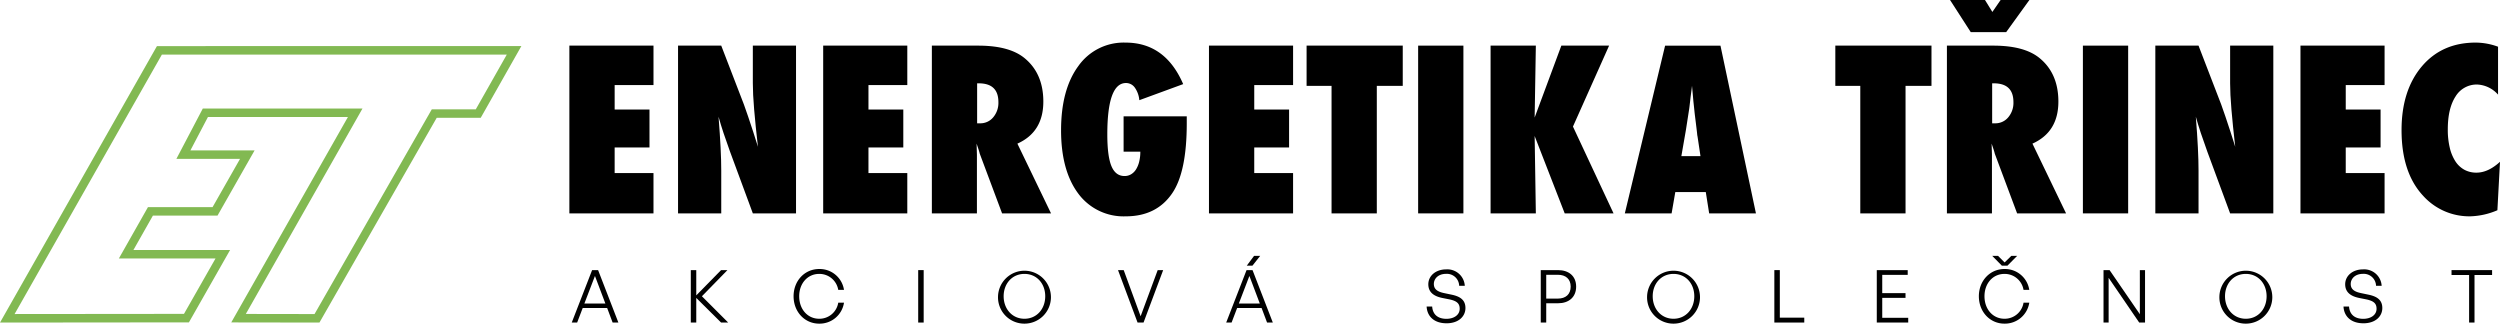
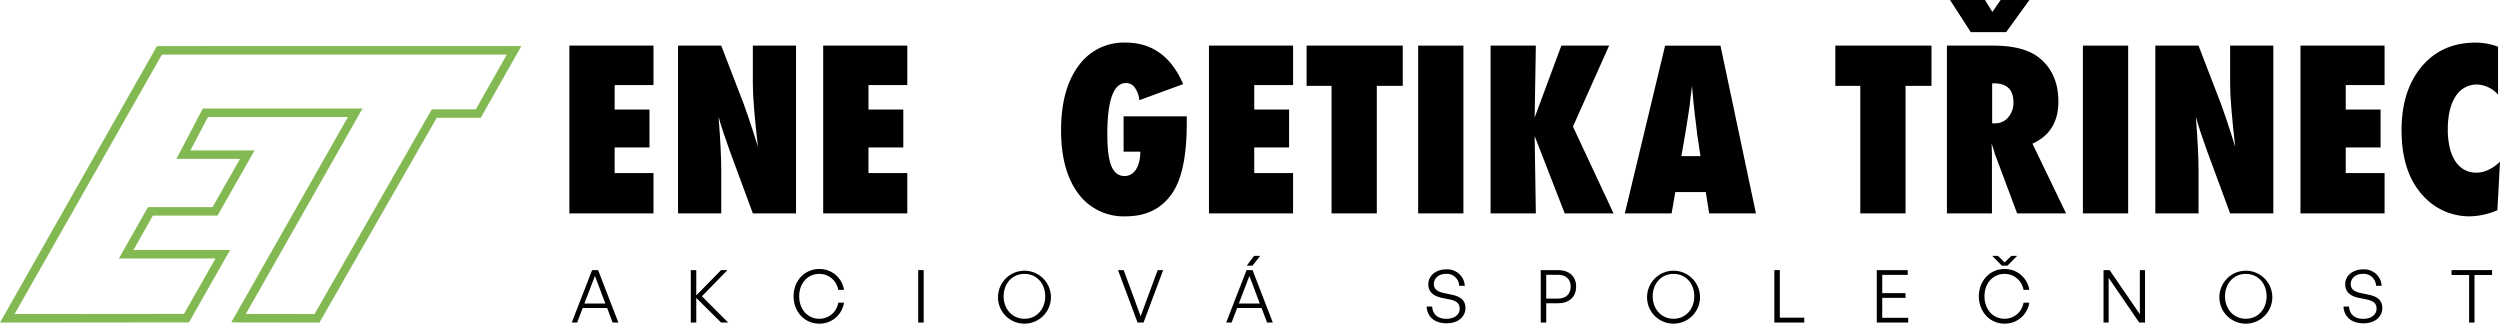
<svg xmlns="http://www.w3.org/2000/svg" viewBox="0 0 695.207 90">
  <path fill="#82b952" d="M45.016 15.182h95.915l-8.622 15.219h-12.232l-.677 1.181-31.933 55.753-19.107-.03L98.808 33.7l2-3.528H56.4l-.663 1.263-4.873 9.284-1.816 3.463h17.7l-7.635 13.414H41.144l-.678 1.2-5.413 9.555-2 3.527h26.878l-8.769 15.404-47.106.046Zm-1.373-2.362L0 89.699l52.534-.052 11.455-20.133H37.105l5.414-9.556h17.966l10.321-18.142H52.953l4.873-9.284h38.931L64.307 89.66l24.525.039 32.612-56.941h12.239l11.3-19.942Z" data-name="Path 224" />
  <path d="M158.332 59.34V12.689h23.391v10.968h-10.8v6.8h9.688V41h-9.688v7.131h10.8V59.34Z" data-name="Path 225" />
  <path d="M188.552 59.339v-46.65h12.012l6.308 16.376q.513 1.45 1.162 3.323t1.434 4.321l1.3 4.109q-.694-6.073-1.056-10.394t-.362-7.252V12.689h12.012v46.65h-12.01l-6.338-17.161q-1-2.749-1.8-5.151t-1.4-4.578q.391 4.925.573 8.581t.181 6.406v11.9Z" data-name="Path 226" />
  <path d="M228.913 59.34V12.689h23.391v10.968h-10.8v6.8h9.688V41h-9.688v7.131h10.8V59.34Z" data-name="Path 227" />
-   <path d="M292.276 59.339h-13.612l-6.214-16.615q-.091-.422-.317-1.118t-.558-1.662l.09 3.082v16.313h-12.529v-46.65h12.888q8.511 0 12.737 3.354 5.371 4.291 5.372 12.207 0 8.46-7.214 11.693Zm-20.554-25.047h.845a4.607 4.607 0 0 0 3.622-1.662 6.2 6.2 0 0 0 1.449-4.23q0-5.227-5.463-5.227h-.453Z" data-name="Path 228" />
  <path d="M312.451 32.359h17.566v1.934q0 13.475-4.014 19.4-4.377 6.466-12.948 6.466a15.66 15.66 0 0 1-13.22-6.345q-4.77-6.405-4.769-17.584 0-11.331 4.8-17.857a15.419 15.419 0 0 1 13.129-6.526q11.047 0 16.027 11.541l-12.194 4.472a7.1 7.1 0 0 0-1.252-3.49 2.984 2.984 0 0 0-2.46-1.284q-5.192 0-5.191 14.291 0 6.073 1.148 8.823t3.652 2.75a3.48 3.48 0 0 0 1.811-.484 4.11 4.11 0 0 0 1.373-1.359 7.26 7.26 0 0 0 .876-2.13 11.43 11.43 0 0 0 .317-2.794h-4.648Z" data-name="Path 229" />
  <path d="M336.193 59.34V12.689h23.391v10.968h-10.8v6.8h9.688V41h-9.688v7.131h10.8V59.34Z" data-name="Path 230" />
  <path d="M382.868 59.34h-12.586V23.869h-6.942v-11.18h26.741v11.18h-7.214Z" data-name="Path 231" />
  <path d="M394.362 12.689h12.586v46.65h-12.586z" data-name="Rectangle 155" />
  <path d="M448.702 59.34h-13.583l-8.36-21.516.332 21.512h-12.586V12.689h12.586l-.332 20 7.425-20h13.28l-10.051 22.51Z" data-name="Path 232" />
  <path d="M488.297 59.34h-13.008l-.936-5.922h-8.481l-1.027 5.922h-13.008l11.2-46.65h15.394Zm-15.423-15.923-.815-5.439a5.3 5.3 0 0 1-.12-.816q-.061-.664-.634-5.257-.062-.513-.151-1.4t-.242-2.251l-.393-4.411q-.061.634-.166 1.42t-.226 1.722q-.212 1.874-.3 2.6t-.121.876l-.875 5.65-1.272 7.306Z" data-name="Path 233" />
  <path d="M529.9 59.34h-12.586V23.869h-6.942v-11.18h26.741v11.18h-7.214Z" data-name="Path 234" />
  <path d="M574.539 59.34h-13.612l-6.214-16.618q-.092-.422-.317-1.118t-.558-1.662l.09 3.082V59.34h-12.525V12.689h12.888q8.511 0 12.737 3.354 5.371 4.291 5.372 12.207 0 8.46-7.214 11.693ZM542.275-.001h9.718l2.053 3.323 2.293-3.323h8l-6.459 8.943h-9.84Zm11.71 34.292h.845a4.606 4.606 0 0 0 3.622-1.662 6.2 6.2 0 0 0 1.449-4.23q0-5.227-5.463-5.227h-.453Z" data-name="Path 235" />
  <path d="M579.217 12.689h12.586v46.65h-12.586z" data-name="Rectangle 156" />
  <path d="M599.361 59.339v-46.65h12.012l6.308 16.376q.513 1.45 1.162 3.323t1.434 4.321l1.3 4.109q-.694-6.073-1.056-10.394t-.362-7.252V12.689h12.012v46.65h-12.012l-6.338-17.161q-1-2.749-1.8-5.151t-1.4-4.578q.391 4.925.573 8.581t.181 6.406v11.9Z" data-name="Path 236" />
  <path d="M639.72 59.34V12.689h23.391v10.968h-10.8v6.8h9.688V41h-9.688v7.131h10.8V59.34Z" data-name="Path 237" />
  <path d="m695.207 44.988-.724 13.475a20.4 20.4 0 0 1-7.516 1.692 17.267 17.267 0 0 1-13.16-5.74q-5.976-6.436-5.975-18.219 0-11.028 5.614-17.705 5.613-6.647 15-6.647a18.19 18.19 0 0 1 6.218 1.148v13.324a8.205 8.205 0 0 0-5.765-2.81 6.852 6.852 0 0 0-6.036 3.293q-2.173 3.324-2.173 9.185a21.56 21.56 0 0 0 .544 5.076 11.99 11.99 0 0 0 1.554 3.776 7.02 7.02 0 0 0 2.49 2.357 6.88 6.88 0 0 0 3.38.816q3.26 0 6.55-3.021" data-name="Path 238" />
  <path d="m165.446 76.737 2.9 7.677h-5.844Zm-.791-1.625-5.661 14.583h1.5l1.545-4.042h6.8l1.522 4.042h1.6l-5.641-14.583Z" data-name="Path 239" />
  <path d="m200.521 75.111-6.9 7.028v-7.028H192.1v14.583h1.521V82.85l6.9 6.844h1.969l-7.3-7.312 7.1-7.272Z" data-name="Path 240" />
  <path d="M220.68 82.383c0-4.286 3.064-7.576 7.122-7.576a6.839 6.839 0 0 1 6.9 5.809h-1.6a5.31 5.31 0 0 0-5.3-4.448c-3.226 0-5.559 2.64-5.559 6.215 0 3.615 2.333 6.256 5.559 6.256a5.3 5.3 0 0 0 5.3-4.468h1.6a6.857 6.857 0 0 1-6.9 5.829c-4.058 0-7.122-3.311-7.122-7.617" data-name="Path 241" />
  <path d="M255.335 75.112h1.522v14.583h-1.522z" data-name="Rectangle 158" />
  <path d="M277.534 82.383A7.359 7.359 0 1 1 284.879 90a7.323 7.323 0 0 1-7.345-7.617m13.127 0c0-3.494-2.333-6.215-5.782-6.215-3.429 0-5.783 2.722-5.783 6.215s2.354 6.256 5.783 6.256c3.449 0 5.782-2.762 5.782-6.256" data-name="Path 242" />
  <path d="M318.001 89.694h-1.664l-5.438-14.583h1.583l4.707 12.836 4.748-12.836h1.521Z" data-name="Path 243" />
  <path d="M350.826 85.653h-6.8l-1.542 4.041h-1.5l5.661-14.583h1.663l5.641 14.583h-1.6Zm-6.33-1.239h5.839l-2.9-7.678Zm2.212-10.541 2.029-2.722h1.7l-2.15 2.722Z" data-name="Path 244" />
  <path d="M402.239 89.898c-3.388 0-5.377-1.889-5.518-4.651h1.542c.142 2.072 1.441 3.412 3.957 3.412 2.07 0 3.693-1.056 3.693-2.8 0-1.5-.852-2.194-2.922-2.62l-1.846-.366c-1.928-.386-3.956-1.28-3.956-3.818 0-2.336 2.049-4.143 4.951-4.143a4.857 4.857 0 0 1 5.194 4.57h-1.564a3.426 3.426 0 0 0-3.612-3.331c-2.231 0-3.428 1.361-3.428 2.823 0 1.726 1.46 2.255 3.084 2.58l1.846.386c2.455.508 3.855 1.523 3.855 3.717 0 2.315-1.887 4.245-5.275 4.245" data-name="Path 245" />
  <path d="M429.98 84.333v5.362h-1.522V75.112h4.788c3 0 5.052 1.645 5.052 4.59s-2.049 4.631-5.052 4.631Zm0-7.921v6.621h3.247c2.171 0 3.55-1.2 3.55-3.331 0-2.112-1.38-3.29-3.55-3.29Z" data-name="Path 246" />
  <path d="M458.027 82.383A7.359 7.359 0 1 1 465.372 90a7.323 7.323 0 0 1-7.345-7.617m13.127 0c0-3.494-2.333-6.215-5.782-6.215-3.429 0-5.783 2.722-5.783 6.215s2.354 6.256 5.783 6.256c3.449 0 5.782-2.762 5.782-6.256" data-name="Path 247" />
  <path d="M493.416 89.694V75.112h1.522v13.222h6.8v1.36Z" data-name="Path 248" />
  <path d="M530.645 89.694h-8.744V75.112h8.6v1.32h-7.081v5.077h6.472v1.32h-6.472v5.545h7.223Z" data-name="Path 249" />
  <path d="M550.287 82.383c0-4.286 3.064-7.576 7.122-7.576a6.839 6.839 0 0 1 6.9 5.809h-1.6a5.311 5.311 0 0 0-5.3-4.448c-3.226 0-5.559 2.64-5.559 6.215 0 3.615 2.333 6.255 5.559 6.255a5.3 5.3 0 0 0 5.3-4.468h1.6a6.856 6.856 0 0 1-6.9 5.829c-4.058 0-7.122-3.31-7.122-7.616m6.391-8.51L554 71.151h1.623l1.826 1.828 1.867-1.828h1.623l-2.7 2.722Z" data-name="Path 250" />
  <path d="M586.373 77.264v12.43h-1.42V75.111h1.684l8.42 12.268V75.111h1.441v14.583h-1.623Z" data-name="Path 251" />
  <path d="M617.176 82.383A7.359 7.359 0 1 1 624.521 90a7.323 7.323 0 0 1-7.345-7.617m13.127 0c0-3.494-2.333-6.215-5.782-6.215-3.429 0-5.783 2.722-5.783 6.215s2.354 6.256 5.783 6.256c3.449 0 5.782-2.762 5.782-6.256" data-name="Path 252" />
  <path d="M657.205 89.898c-3.388 0-5.377-1.889-5.518-4.651h1.542c.142 2.072 1.441 3.412 3.957 3.412 2.069 0 3.693-1.056 3.693-2.8 0-1.5-.852-2.194-2.922-2.62l-1.846-.366c-1.928-.386-3.957-1.28-3.957-3.818 0-2.336 2.05-4.143 4.951-4.143a4.857 4.857 0 0 1 5.194 4.57h-1.562a3.426 3.426 0 0 0-3.612-3.331c-2.231 0-3.428 1.361-3.428 2.823 0 1.726 1.46 2.255 3.083 2.58l1.846.386c2.455.508 3.855 1.523 3.855 3.717 0 2.315-1.887 4.245-5.275 4.245" data-name="Path 253" />
  <path d="M686.617 89.694V76.472h-4.889v-1.36h11.281v1.36h-4.89v13.222Z" data-name="Path 254" />
</svg>